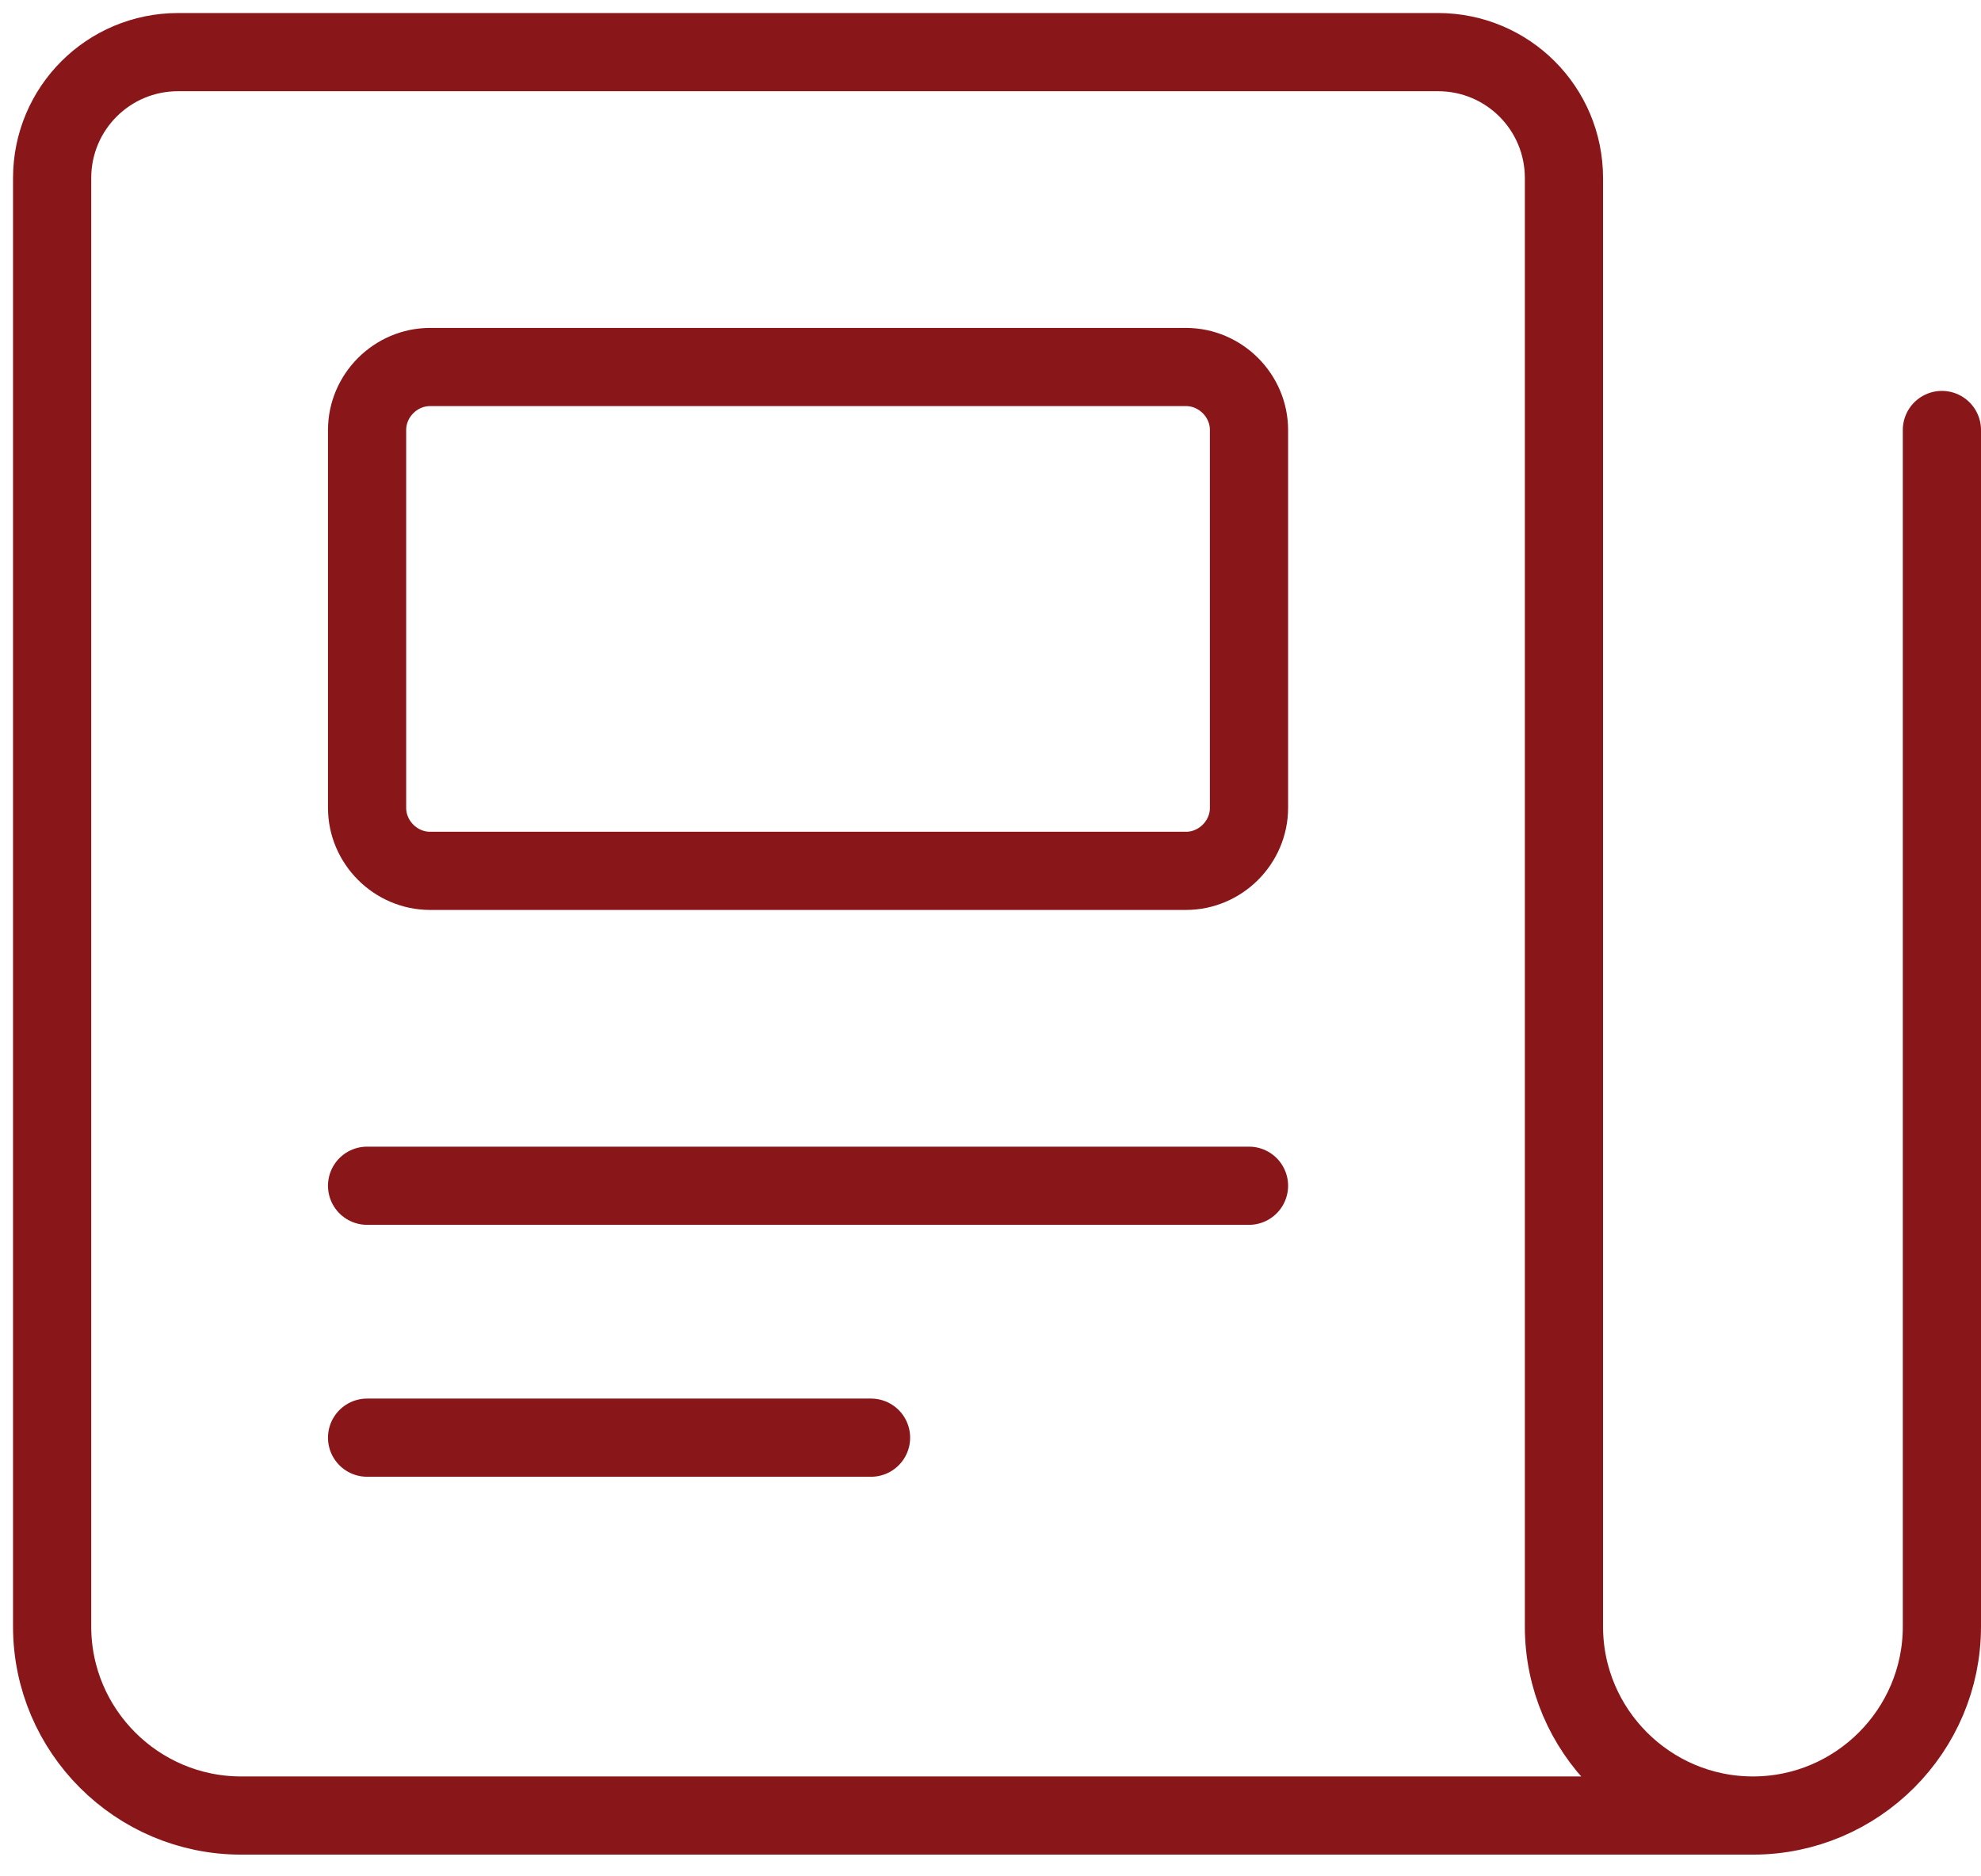
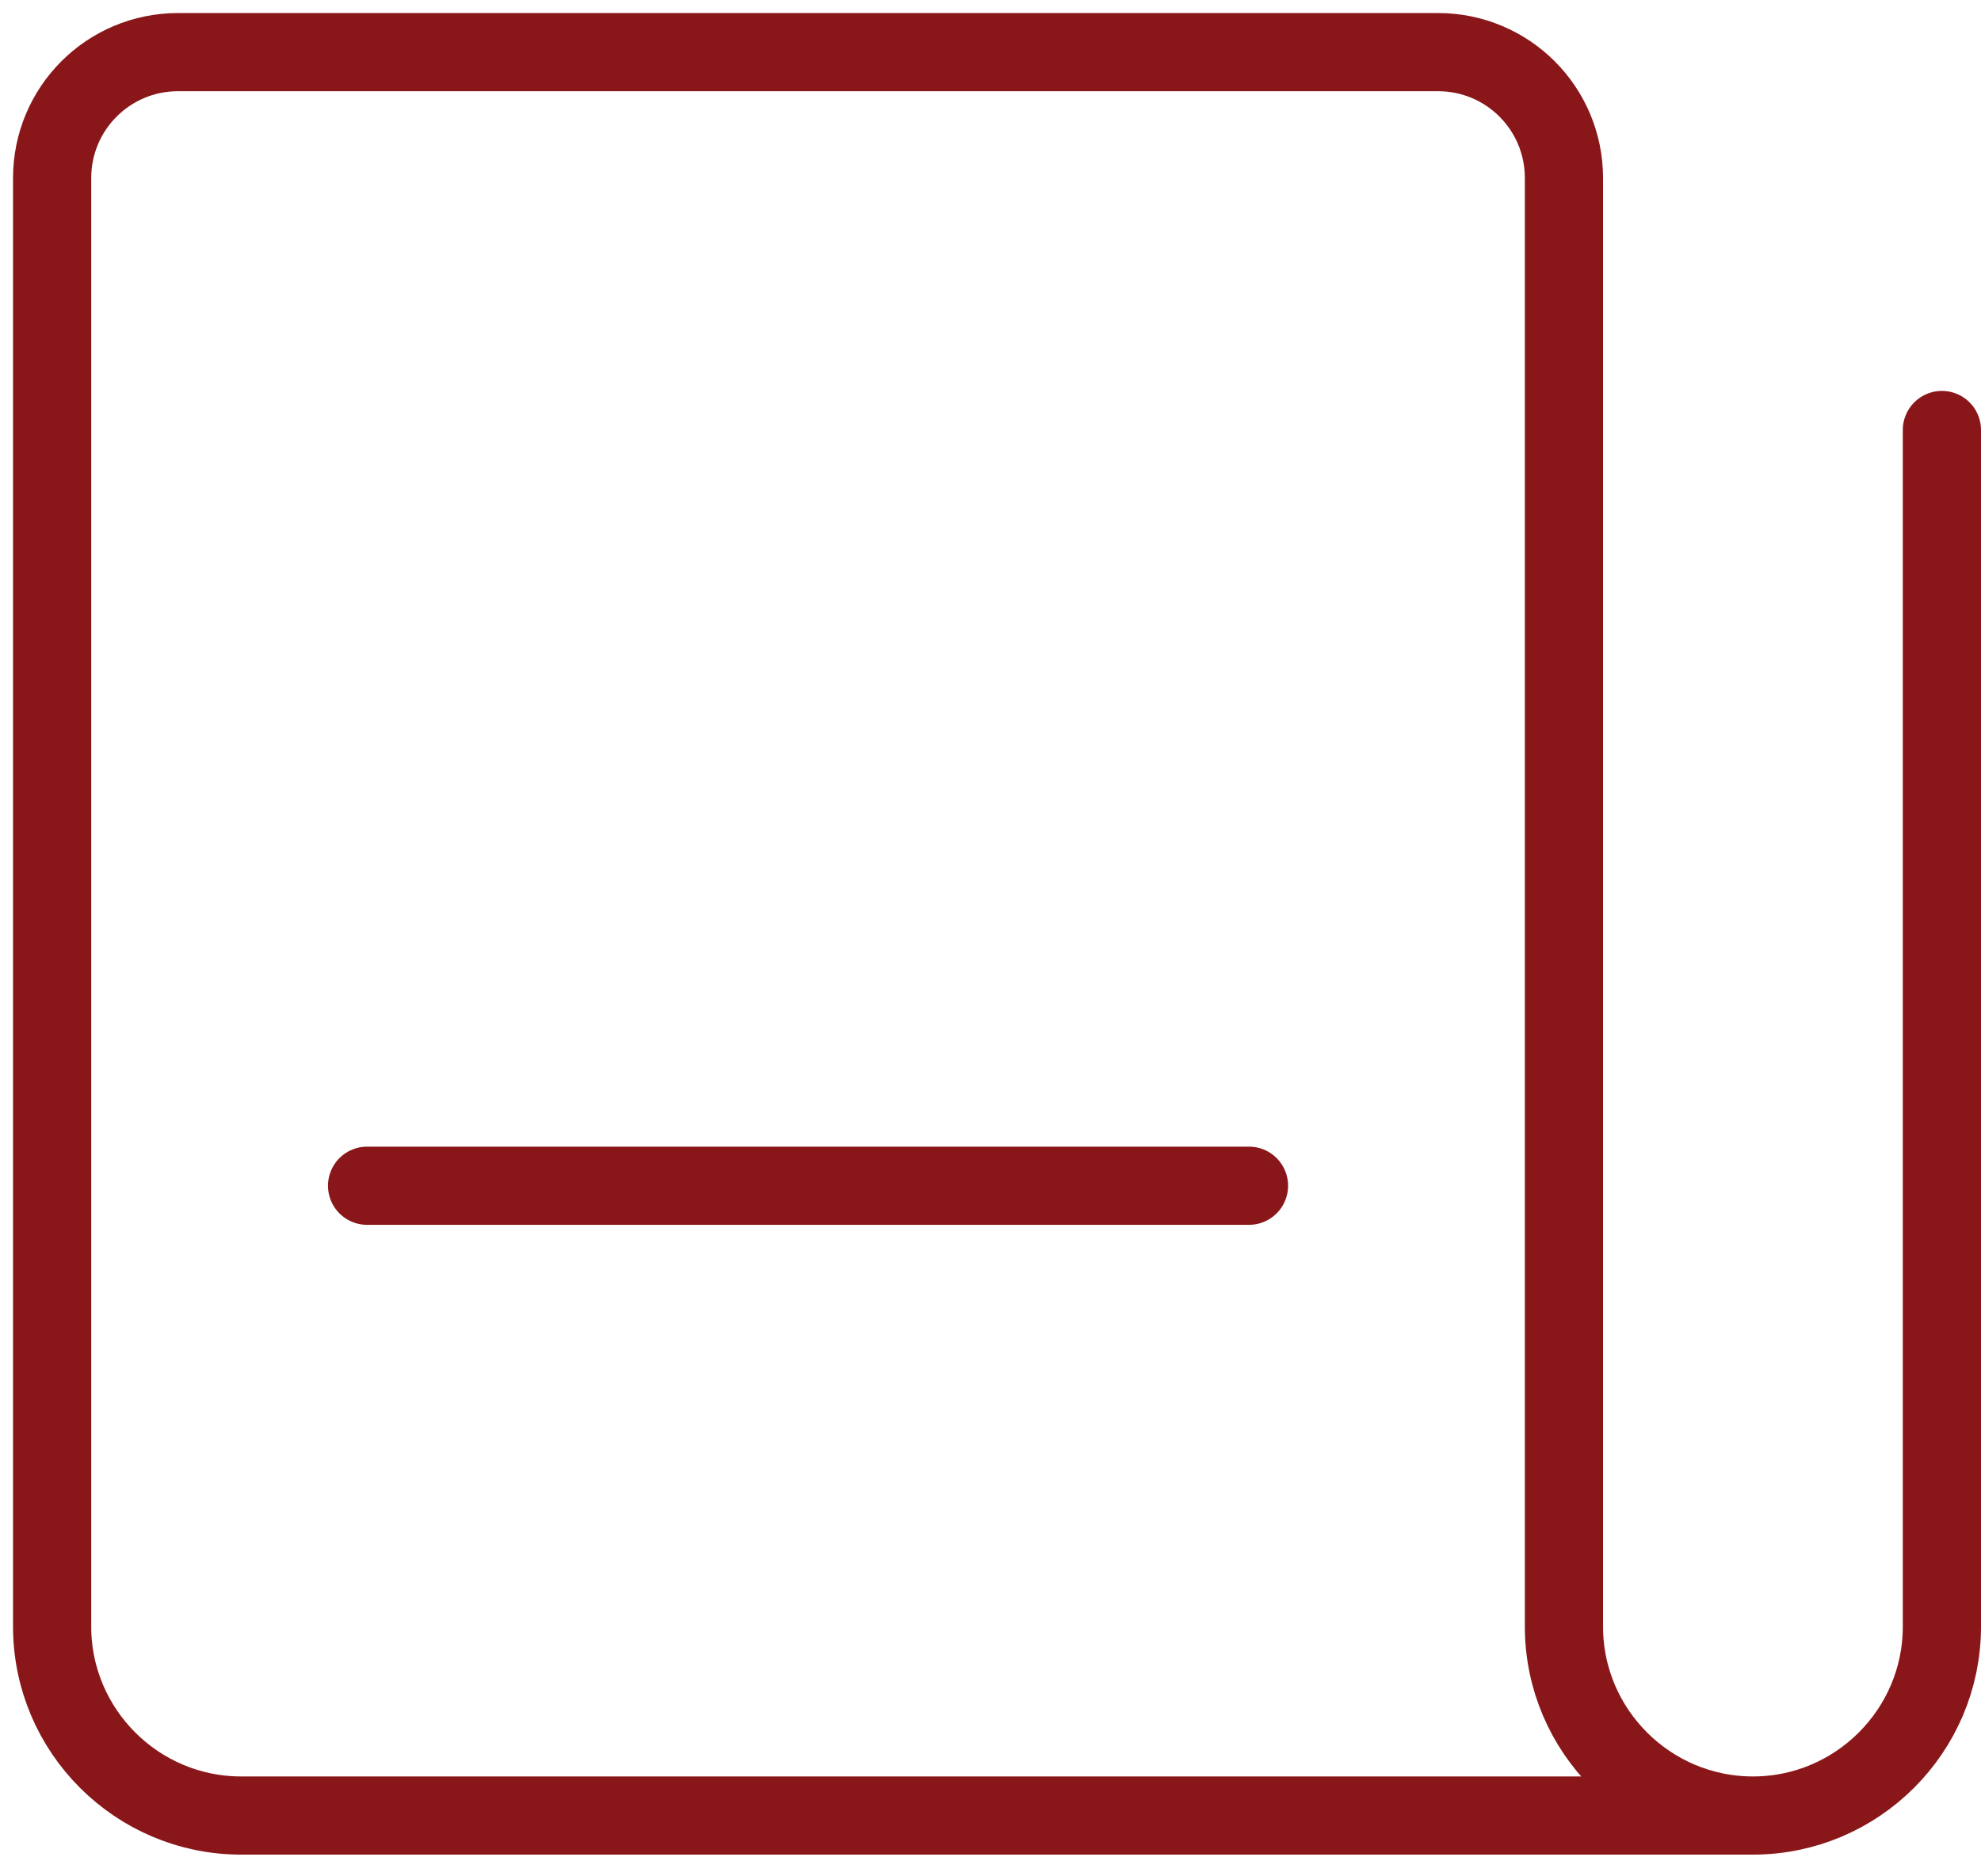
<svg xmlns="http://www.w3.org/2000/svg" width="76" height="72" viewBox="0 0 76 72" fill="none">
  <path d="M74.5 16.5V62.417C74.5 66.412 71.246 69.667 67.25 69.667C63.254 69.667 60 66.412 60 62.417V6.833C60 4.159 57.841 2 55.167 2H6.833C4.159 2 2 4.159 2 6.833V62.417C2 66.412 5.254 69.667 9.25 69.667H67.25" stroke="#89171A" stroke-width="3" stroke-linecap="round" stroke-linejoin="round" />
  <path d="M14.083 45.5H47.917" stroke="#89171A" stroke-width="3" stroke-linecap="round" stroke-linejoin="round" />
-   <path d="M14.083 55.167H33.417" stroke="#89171A" stroke-width="3" stroke-linecap="round" stroke-linejoin="round" />
-   <path d="M14.083 16.5C14.083 15.179 15.179 14.083 16.5 14.083H45.5C46.821 14.083 47.917 15.179 47.917 16.5V31C47.917 32.321 46.821 33.417 45.5 33.417H16.5C15.179 33.417 14.083 32.321 14.083 31V16.5Z" stroke="#89171A" stroke-width="3" stroke-linecap="round" stroke-linejoin="round" />
</svg>